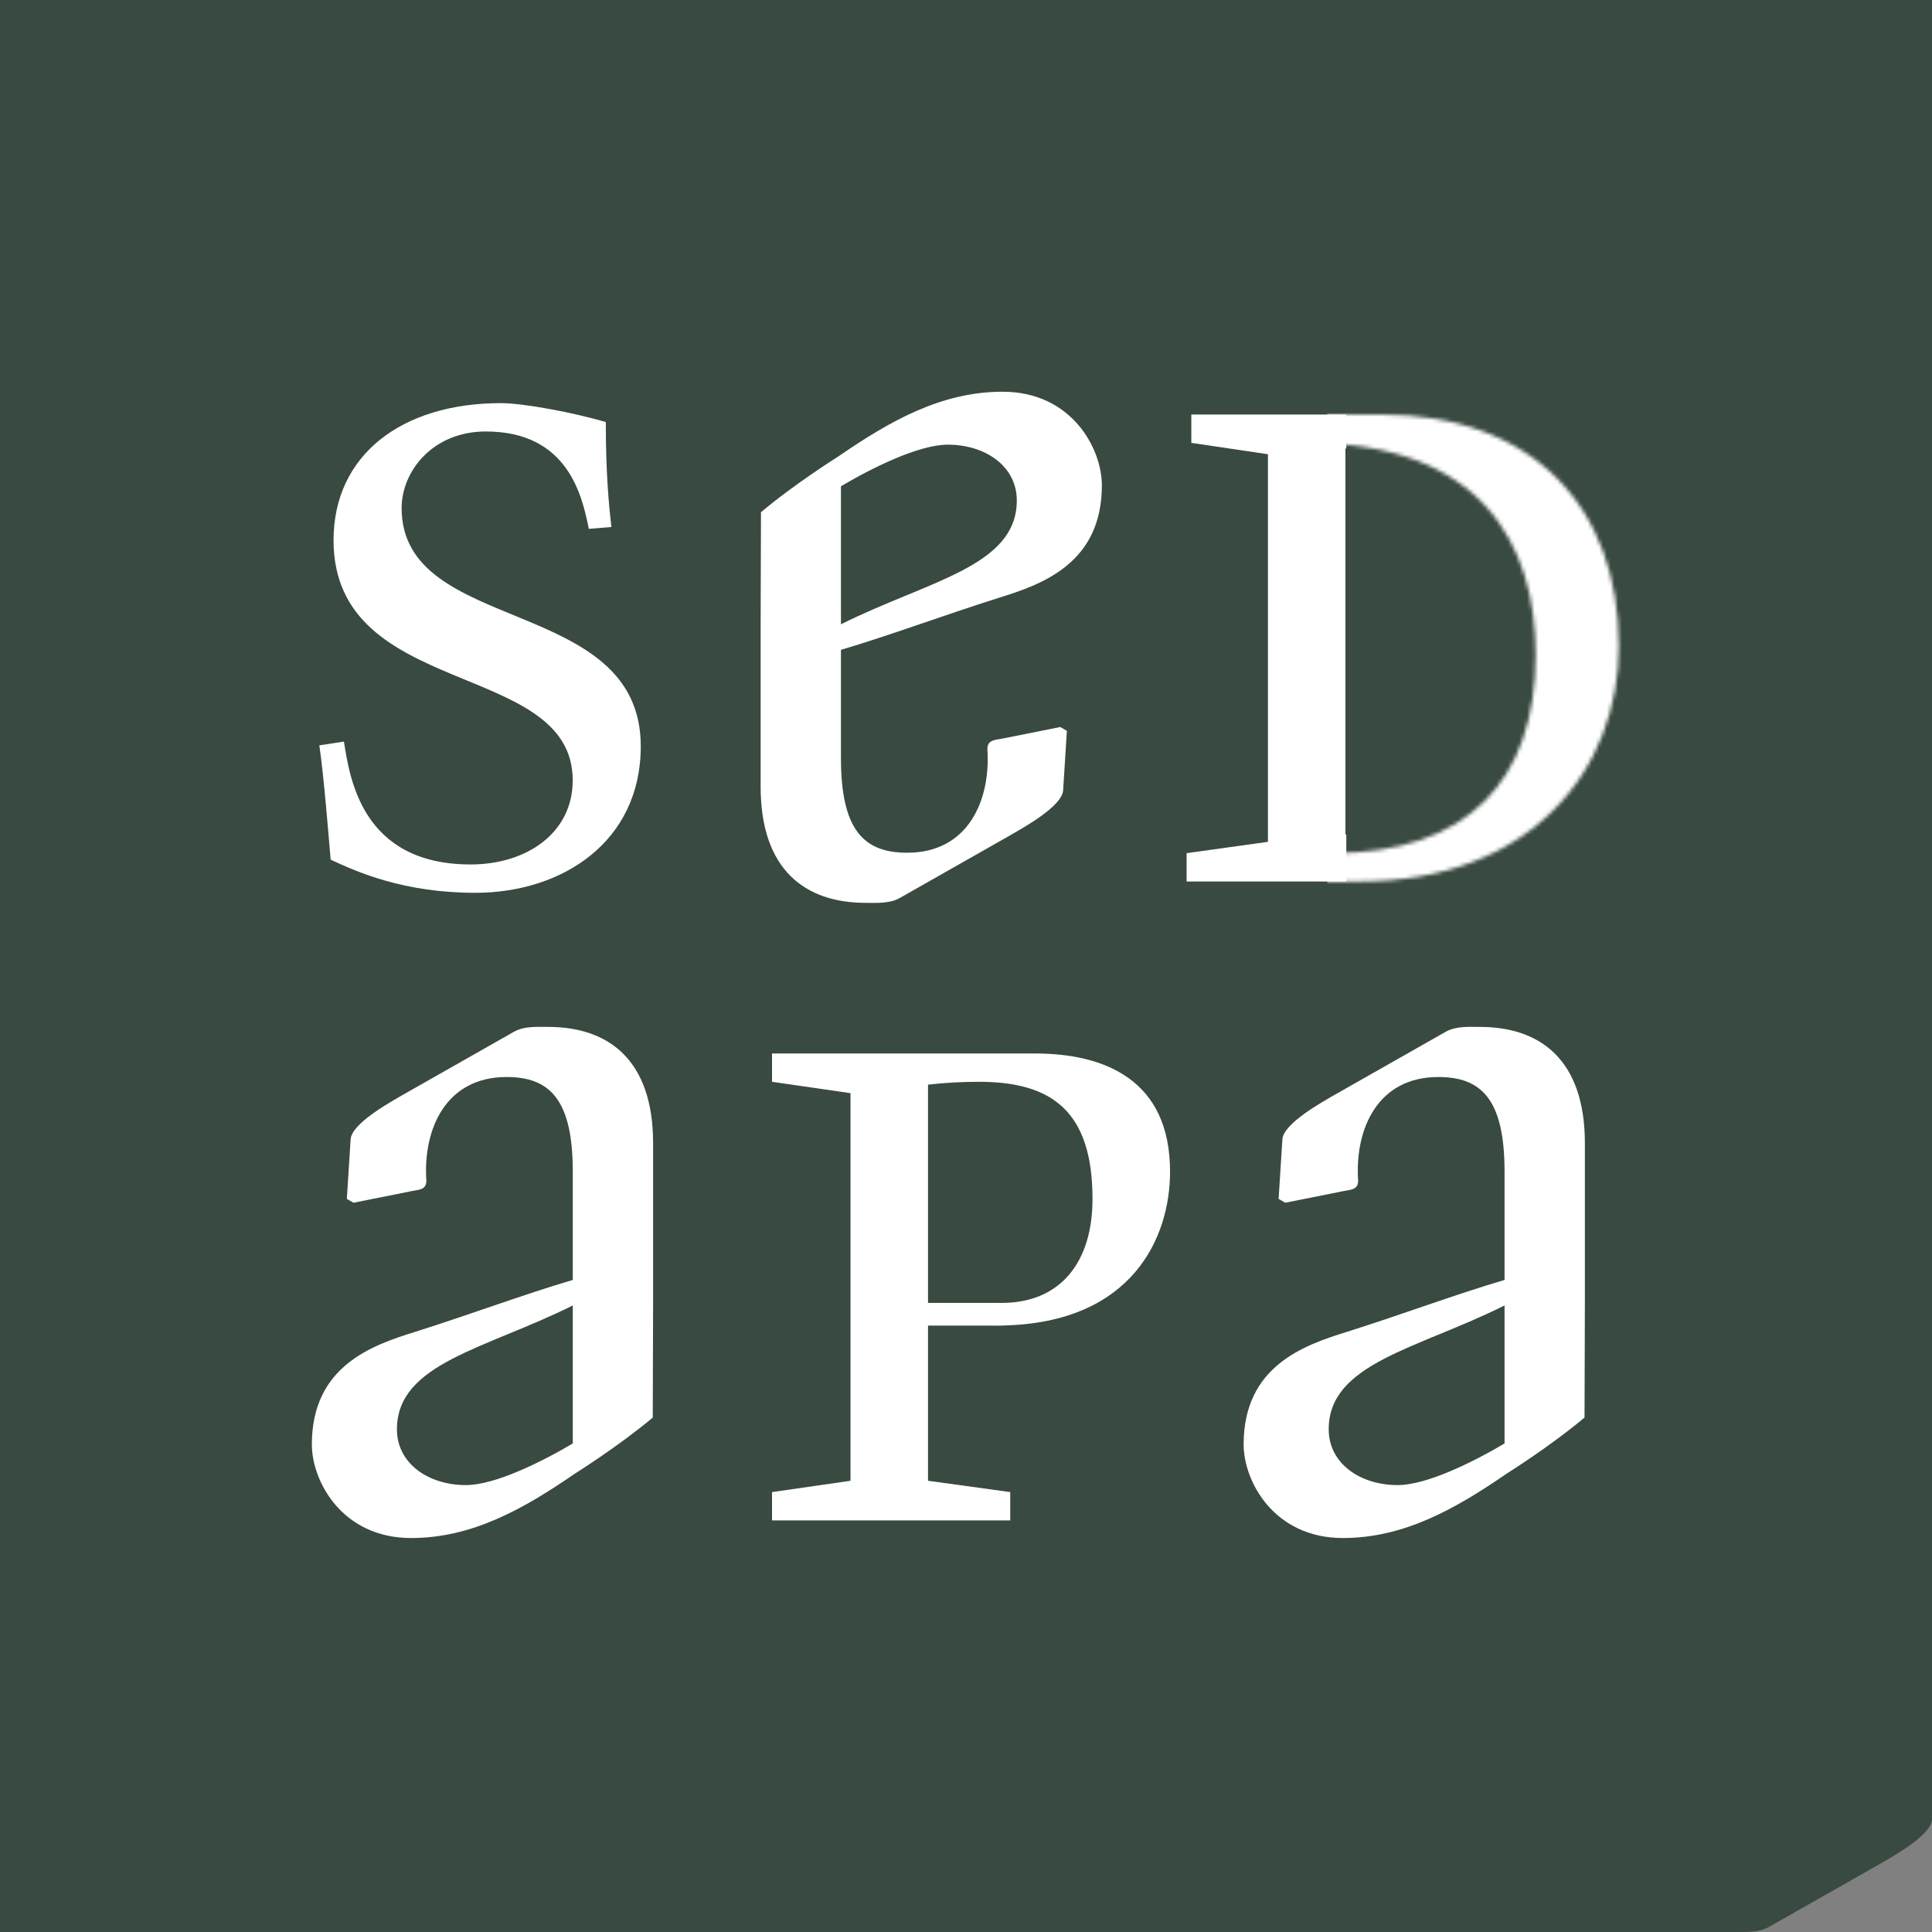
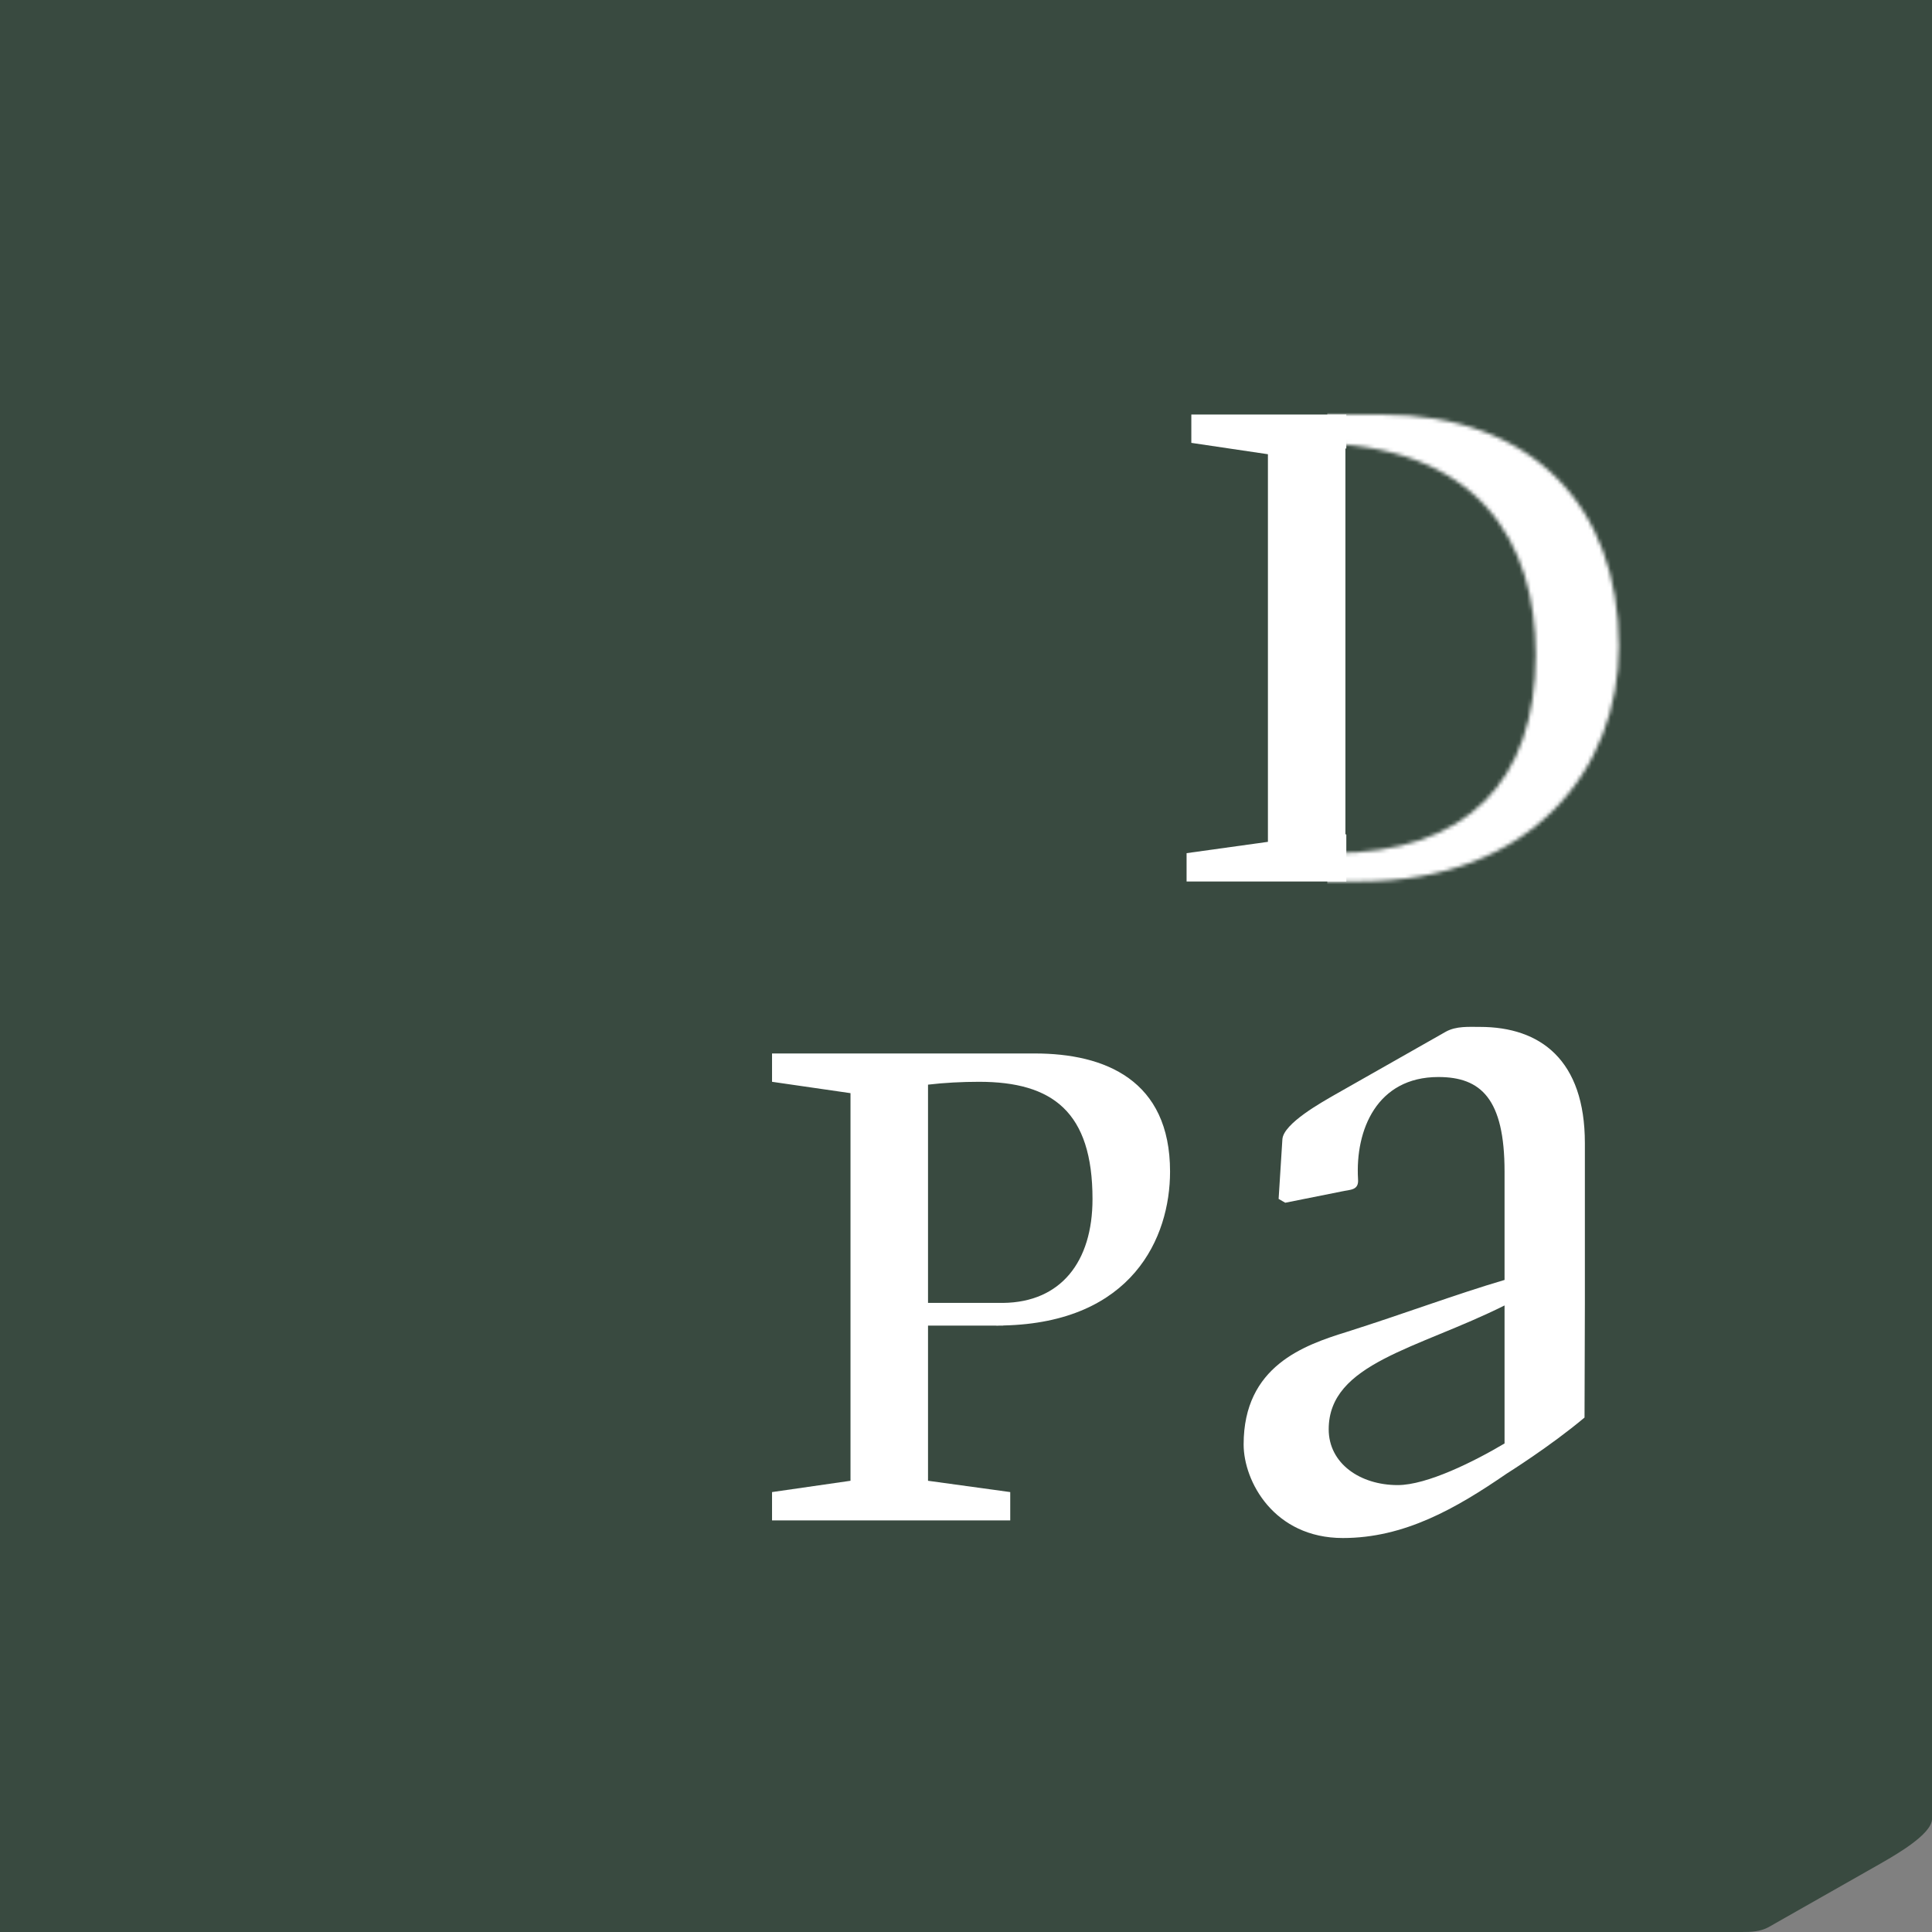
<svg xmlns="http://www.w3.org/2000/svg" width="508" height="508" viewBox="0 0 508 508" fill="none">
  <rect x="0" y="0" width="508" height="508" fill="#808080" stroke="none" />
  <path fill-rule="evenodd" clip-rule="evenodd" d="M508 478.408V0H205H51L49.697 4.18368e-10L0 0V29.592V148V508L458 507.999C460.396 508.01 462.848 507.91 464.989 506.744L494.32 490.09C494.539 489.962 494.798 489.812 495.091 489.643C498.781 487.514 507.772 482.325 508 478.408Z" fill="#394A40" />
  <path d="M395.606 308.048C395.606 288.905 389.393 283.191 378.202 283.191C362.04 283.191 356.325 297.103 357.081 310.033C357.333 313.013 355.084 312.774 352.847 313.265L337.945 316.246L336.2 315.244L337.189 299.592C337.434 295.364 347.888 289.655 350.868 287.91L380.2 271.256C382.928 269.769 386.16 270.015 389.141 270.015C405.044 270.015 416.727 278.717 416.727 300.588L416.727 342.791L416.636 372.73C407.669 380.274 396.194 387.457 396.194 387.457C382.766 396.682 369.248 404.408 353.099 404.408C334.958 404.408 327 389.493 327 379.796C327 359.166 342.91 353.697 354.094 350.219C369.009 345.499 382.928 340.276 395.606 336.545L395.606 308.048ZM395.606 343.256C372.733 354.692 349.369 358.416 349.369 375.82C349.369 384.767 357.573 390.489 367.516 390.489C375.222 390.489 387.647 384.269 395.606 379.544L395.606 343.256Z" fill="white" />
-   <path d="M150.606 308.048C150.606 288.905 144.393 283.191 133.202 283.191C117.04 283.191 111.325 297.103 112.081 310.033C112.333 313.013 110.084 312.774 107.847 313.265L92.945 316.246L91.2 315.244L92.189 299.592C92.434 295.364 102.888 289.655 105.868 287.91L135.2 271.256C137.928 269.769 141.16 270.015 144.141 270.015C160.044 270.015 171.727 278.717 171.727 300.588L171.727 342.791L171.636 372.73C162.669 380.274 151.194 387.457 151.194 387.457C137.766 396.682 124.248 404.408 108.099 404.408C89.958 404.408 82 389.493 82 379.796C82 359.166 97.91 353.697 109.094 350.219C124.009 345.499 137.928 340.276 150.606 336.545L150.606 308.048ZM150.606 343.256C127.733 354.692 104.369 358.416 104.369 375.82C104.369 384.767 112.573 390.489 122.516 390.489C130.222 390.489 142.647 384.269 150.606 379.544L150.606 343.256Z" fill="white" />
  <path d="M261.773 348.554C261.895 348.554 262.025 348.58 262.154 348.58C262.393 348.58 262.607 348.554 262.846 348.554H263.764L263.841 348.521C297.737 347.771 307.654 325.422 307.654 308.064C307.654 283.956 290.503 277 272.097 277H203V284.448L223.63 287.434V389.354L203 392.328V399.782H265.632V392.328L244.013 389.354V348.554H261.773ZM257.435 284.448C276.823 284.448 287.264 292.406 287.264 315.272C287.264 331.803 278.918 342.431 263.718 342.587H244.013V285.198C248.235 284.693 252.961 284.448 257.435 284.448Z" fill="white" />
-   <path d="M154.822 139.055C153.077 130.36 149.347 113.454 127.721 113.454C113.802 113.454 105.605 123.895 105.605 133.592C105.605 167.145 168.483 156.459 168.483 196.224C168.483 221.341 147.847 234.755 124.98 234.755C106.096 234.755 93.916 229.279 86.947 226.047C86.449 220.584 85.215 204.435 83.967 195.979L90.432 194.99C91.932 204.183 94.912 227.301 123.752 227.301C138.408 227.301 150.588 219.091 150.588 205.178C150.588 173.358 87.704 184.051 87.704 142.042C87.704 119.667 105.605 106 131.691 106C137.664 106 150.833 108.483 159.29 110.972C159.29 124.141 160.039 132.345 160.77 138.564L154.822 139.055Z" fill="white" />
  <mask id="mask0_580_286" style="mask-type:alpha" maskUnits="userSpaceOnUse" x="323" y="109" width="103" height="123">
-     <path fill-rule="evenodd" clip-rule="evenodd" d="M323 231.782H357.312C403.045 231.782 425.665 201.959 425.665 169.893C425.665 133.353 403.045 109 363.285 109H323V117.917C323.573 117.859 324.19 117.795 324.844 117.727C329.892 117.203 337.176 116.448 343.891 116.448C389.371 116.448 403.795 143.051 403.795 172.13C403.795 205.444 385.654 224.328 350.356 224.328C342.938 224.328 334.793 222.848 323 219.425V231.782Z" fill="white" />
+     <path fill-rule="evenodd" clip-rule="evenodd" d="M323 231.782H357.312C403.045 231.782 425.665 201.959 425.665 169.893C425.665 133.353 403.045 109 363.285 109H323V117.917C323.573 117.859 324.19 117.795 324.844 117.727C329.892 117.203 337.176 116.448 343.891 116.448C389.371 116.448 403.795 143.051 403.795 172.13C403.795 205.444 385.654 224.328 350.356 224.328C342.938 224.328 334.793 222.848 323 219.425Z" fill="white" />
  </mask>
  <g mask="url(#mask0_580_286)">
    <rect x="349" y="94" width="82" height="145" fill="white" />
  </g>
-   <path d="M221.121 199.36C221.121 218.502 227.334 224.217 238.524 224.217C254.687 224.217 260.402 210.305 259.645 197.375C259.393 194.395 261.643 194.634 263.88 194.142L278.781 191.162L280.527 192.164L279.538 207.816C279.292 212.044 268.838 217.752 265.858 219.498L236.527 236.151C233.799 237.638 230.566 237.393 227.586 237.393C211.682 237.393 200 228.691 200 206.82V164.617L200.091 134.678C209.057 127.134 220.533 119.951 220.533 119.951C233.96 110.726 247.478 103 263.628 103C281.768 103 289.727 117.915 289.727 127.612C289.727 148.241 273.816 153.711 262.632 157.189C247.718 161.908 233.799 167.132 221.121 170.862V199.36ZM221.121 164.152C243.994 152.715 267.358 148.991 267.358 131.588C267.358 122.64 259.154 116.919 249.211 116.919C241.505 116.919 229.079 123.138 221.121 127.864V164.152Z" fill="white" />
  <path fill-rule="evenodd" clip-rule="evenodd" d="M354 109H313.248V116.448L333.386 119.434V221.354L312 224.328V231.782H354V219.425C353.921 219.402 353.842 219.379 353.763 219.356V117.941C353.841 117.933 353.92 117.925 354 117.917V109Z" fill="white" />
</svg>